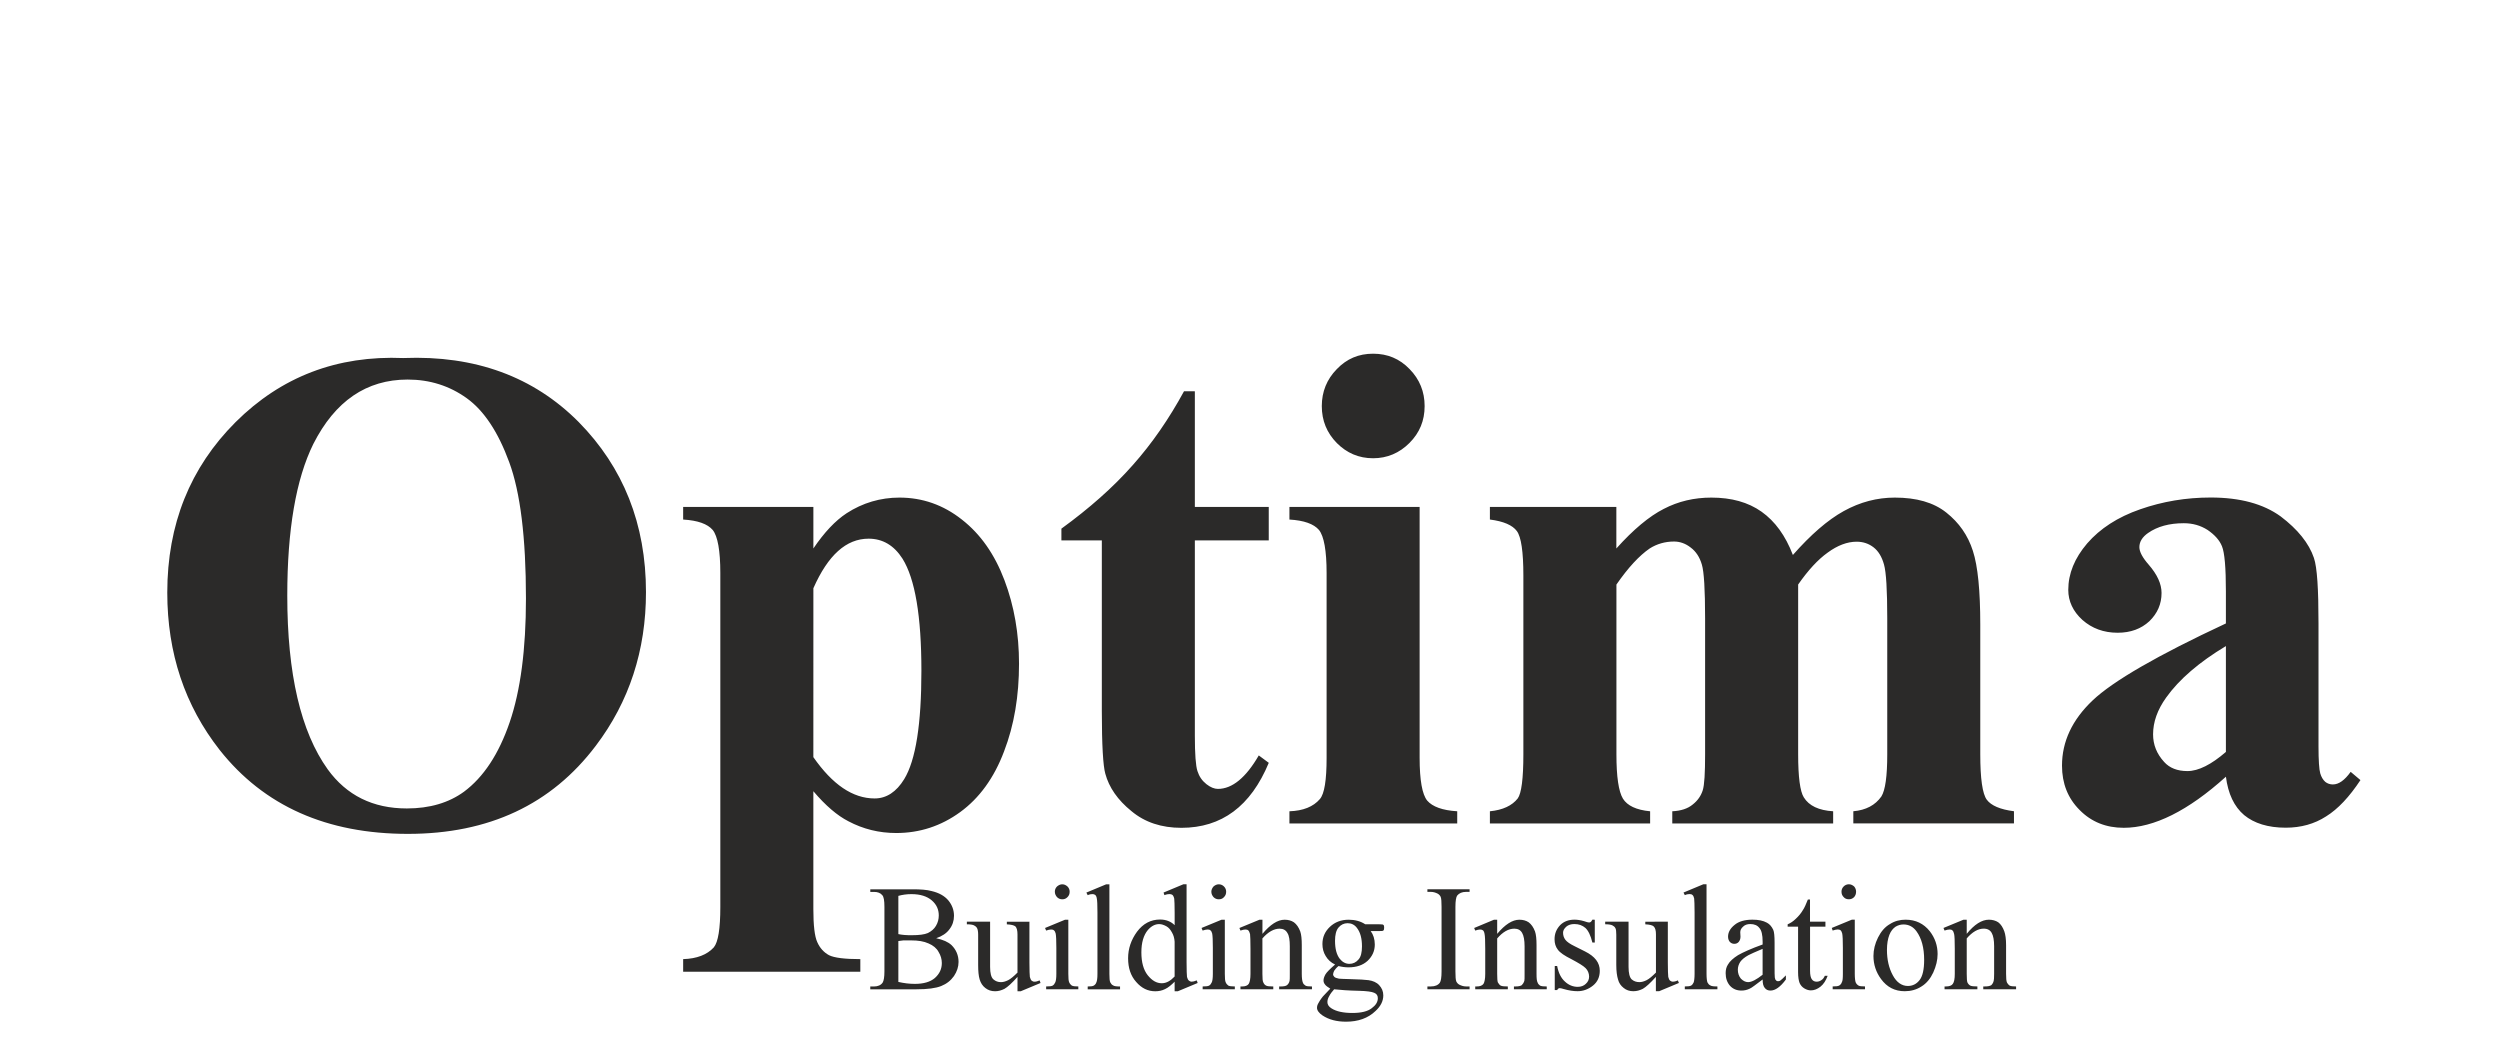
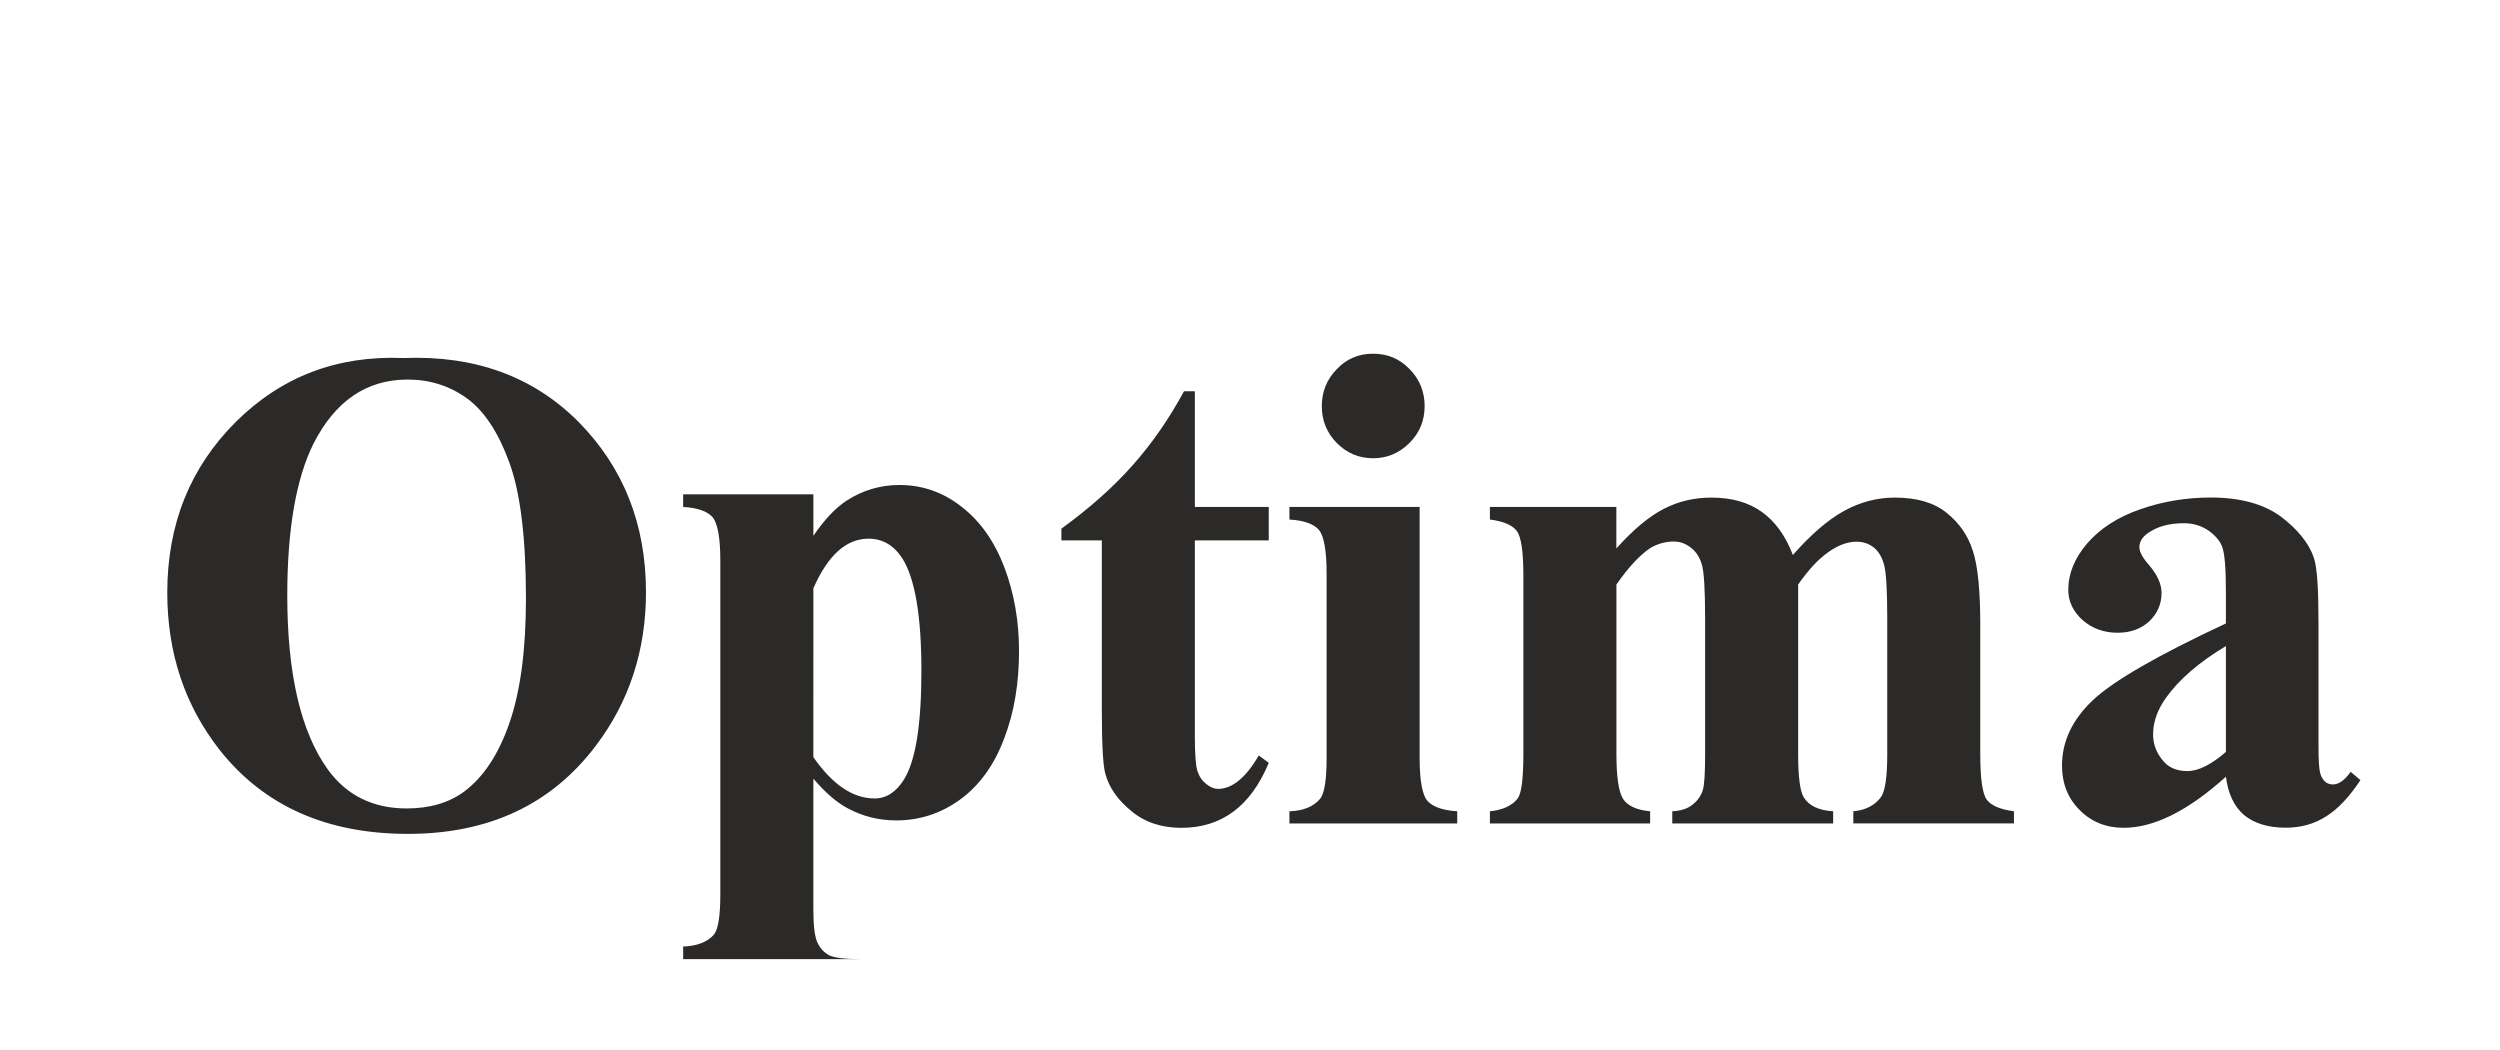
<svg xmlns="http://www.w3.org/2000/svg" xmlns:ns1="http://www.inkscape.org/namespaces/inkscape" xmlns:ns2="http://sodipodi.sourceforge.net/DTD/sodipodi-0.dtd" width="377.953" height="158.74" viewBox="0 0 100 42" version="1.1" id="svg5385" ns1:version="0.92.1 r15371" ns2:docname="optima.svg">
  <defs id="defs5379" />
  <ns2:namedview id="base" pagecolor="#ffffff" bordercolor="#666666" borderopacity="1.0" ns1:pageopacity="0.0" ns1:pageshadow="2" ns1:zoom="0.98994949" ns1:cx="48.645323" ns1:cy="-97.272712" ns1:document-units="mm" ns1:current-layer="layer1" showgrid="false" units="px" ns1:window-width="1920" ns1:window-height="1017" ns1:window-x="1912" ns1:window-y="-8" ns1:window-maximized="1" />
  <g ns1:label="Layer 1" ns1:groupmode="layer" id="layer1" transform="translate(0,-255)">
-     <path style="clip-rule:evenodd;fill:#2b2a29;fill-rule:nonzero;stroke-width:0.009;image-rendering:optimizeQuality;shape-rendering:geometricPrecision;text-rendering:geometricPrecision" ns1:connector-curvature="0" id="path29" d="m 16.143,269.321 c 2.869,-0.113 5.2,0.748 7,2.556 1.791,1.817 2.696,4.087 2.696,6.808 0,2.33 -0.67,4.382 -2.009,6.148 -1.774,2.348 -4.278,3.522 -7.513,3.522 -3.243,0 -5.756,-1.113 -7.53,-3.356 -1.391,-1.774 -2.096,-3.869 -2.096,-6.295 0,-2.73 0.913,-5 2.73,-6.817 1.826,-1.817 4.061,-2.678 6.722,-2.565 z m 0.165,0.861 c -1.652,0 -2.904,0.861 -3.774,2.574 -0.696,1.409 -1.043,3.435 -1.043,6.069 0,3.13 0.539,5.443 1.617,6.948 0.756,1.043 1.809,1.565 3.165,1.565 0.913,0 1.678,-0.226 2.287,-0.67 0.783,-0.583 1.391,-1.504 1.826,-2.774 0.435,-1.27 0.652,-2.922 0.652,-4.956 0,-2.435 -0.226,-4.252 -0.67,-5.452 -0.443,-1.209 -1.009,-2.061 -1.696,-2.556 -0.687,-0.496 -1.478,-0.748 -2.365,-0.748 z m 16.226,16.469 v 4.713 c 0,0.652 0.052,1.096 0.157,1.322 0.104,0.235 0.261,0.409 0.47,0.522 0.209,0.104 0.626,0.157 1.252,0.157 v 0.504 h -7.087 v -0.504 c 0.548,-0.017 0.956,-0.174 1.226,-0.47 0.174,-0.209 0.261,-0.748 0.261,-1.609 v -13.365 c 0,-0.896 -0.104,-1.47 -0.304,-1.722 -0.209,-0.243 -0.6,-0.383 -1.183,-0.417 v -0.504 h 5.209 v 1.661 c 0.435,-0.643 0.878,-1.113 1.33,-1.409 0.643,-0.417 1.356,-0.626 2.113,-0.626 0.913,0 1.748,0.287 2.496,0.878 0.748,0.583 1.313,1.391 1.704,2.426 0.391,1.035 0.583,2.148 0.583,3.339 0,1.287 -0.191,2.452 -0.6,3.513 -0.4,1.061 -0.991,1.87 -1.756,2.426 -0.765,0.556 -1.617,0.835 -2.556,0.835 -0.687,0 -1.322,-0.157 -1.913,-0.47 -0.443,-0.226 -0.913,-0.626 -1.4,-1.2 z m 0,-1.365 c 0.765,1.096 1.574,1.652 2.452,1.652 0.47,0 0.87,-0.261 1.183,-0.774 0.461,-0.756 0.687,-2.2 0.687,-4.33 0,-2.191 -0.252,-3.678 -0.756,-4.487 -0.339,-0.53 -0.791,-0.8 -1.356,-0.8 -0.896,0 -1.626,0.661 -2.209,1.983 z m 15.26,-14.634 v 4.626 h 2.956 v 1.339 h -2.956 v 7.817 c 0,0.73 0.035,1.2 0.104,1.409 0.07,0.217 0.183,0.383 0.357,0.522 0.165,0.13 0.322,0.191 0.461,0.191 0.574,0 1.122,-0.452 1.635,-1.339 l 0.4,0.296 c -0.722,1.739 -1.887,2.6 -3.496,2.6 -0.791,0 -1.461,-0.217 -2,-0.67 -0.548,-0.443 -0.896,-0.948 -1.043,-1.496 -0.087,-0.304 -0.139,-1.139 -0.139,-2.496 v -6.835 h -1.617 v -0.47 c 1.113,-0.809 2.07,-1.652 2.852,-2.539 0.783,-0.878 1.461,-1.87 2.052,-2.956 z m 7.13,-1.504 c 0.574,0 1.061,0.2 1.461,0.617 0.4,0.409 0.6,0.904 0.6,1.478 0,0.583 -0.2,1.07 -0.609,1.478 -0.4,0.4 -0.887,0.609 -1.452,0.609 -0.574,0 -1.052,-0.209 -1.452,-0.609 -0.4,-0.409 -0.6,-0.896 -0.6,-1.478 0,-0.574 0.2,-1.07 0.6,-1.478 0.4,-0.417 0.878,-0.617 1.452,-0.617 z m 1.861,6.13 v 10.034 c 0,0.896 0.104,1.47 0.304,1.713 0.209,0.243 0.609,0.391 1.2,0.426 v 0.487 H 51.577 v -0.487 c 0.548,-0.017 0.956,-0.183 1.217,-0.487 0.183,-0.209 0.27,-0.756 0.27,-1.652 v -7.391 c 0,-0.896 -0.104,-1.47 -0.304,-1.722 -0.209,-0.243 -0.6,-0.383 -1.183,-0.417 v -0.504 z m 7.869,0 v 1.661 c 0.678,-0.756 1.313,-1.287 1.896,-1.583 0.583,-0.304 1.217,-0.452 1.904,-0.452 0.8,0 1.47,0.183 2.009,0.565 0.539,0.383 0.956,0.956 1.252,1.73 0.713,-0.809 1.391,-1.4 2.035,-1.756 0.661,-0.365 1.339,-0.539 2.043,-0.539 0.861,0 1.548,0.191 2.061,0.6 0.504,0.4 0.861,0.904 1.061,1.53 0.2,0.617 0.296,1.6 0.296,2.956 v 5.182 c 0,0.974 0.087,1.583 0.261,1.817 0.174,0.235 0.539,0.391 1.087,0.461 v 0.487 h -6.426 v -0.487 c 0.504,-0.043 0.878,-0.243 1.122,-0.591 0.157,-0.252 0.235,-0.809 0.235,-1.687 v -5.435 c 0,-1.139 -0.043,-1.852 -0.13,-2.156 -0.087,-0.313 -0.226,-0.539 -0.417,-0.687 -0.191,-0.148 -0.417,-0.226 -0.678,-0.226 -0.374,0 -0.765,0.148 -1.156,0.435 -0.391,0.278 -0.783,0.704 -1.183,1.278 v 6.791 c 0,0.913 0.078,1.487 0.226,1.722 0.209,0.339 0.6,0.522 1.174,0.557 v 0.487 h -6.435 v -0.487 c 0.348,-0.017 0.617,-0.104 0.817,-0.27 0.2,-0.157 0.33,-0.348 0.4,-0.565 0.07,-0.217 0.096,-0.704 0.096,-1.443 v -5.435 c 0,-1.148 -0.043,-1.87 -0.13,-2.156 -0.087,-0.296 -0.235,-0.522 -0.443,-0.678 -0.209,-0.165 -0.435,-0.243 -0.67,-0.243 -0.357,0 -0.687,0.096 -0.974,0.278 -0.417,0.287 -0.861,0.765 -1.33,1.443 v 6.791 c 0,0.896 0.087,1.487 0.261,1.774 0.174,0.278 0.53,0.452 1.087,0.504 v 0.487 h -6.409 v -0.487 c 0.522,-0.052 0.887,-0.226 1.113,-0.513 0.148,-0.2 0.226,-0.791 0.226,-1.765 v -7.148 c 0,-0.956 -0.087,-1.548 -0.261,-1.783 -0.174,-0.235 -0.53,-0.391 -1.078,-0.461 v -0.504 z m 24.382,10.791 c -1.513,1.365 -2.878,2.043 -4.087,2.043 -0.704,0 -1.296,-0.235 -1.765,-0.713 -0.47,-0.47 -0.704,-1.061 -0.704,-1.774 0,-0.965 0.409,-1.835 1.226,-2.609 0.817,-0.774 2.591,-1.8 5.33,-3.078 v -1.278 c 0,-0.957 -0.052,-1.556 -0.157,-1.809 -0.096,-0.243 -0.296,-0.461 -0.574,-0.652 -0.287,-0.183 -0.6,-0.27 -0.956,-0.27 -0.574,0 -1.052,0.13 -1.426,0.391 -0.226,0.157 -0.348,0.348 -0.348,0.565 0,0.191 0.13,0.426 0.374,0.704 0.339,0.391 0.513,0.765 0.513,1.13 0,0.443 -0.165,0.817 -0.487,1.13 -0.33,0.304 -0.748,0.461 -1.27,0.461 -0.557,0 -1.026,-0.174 -1.409,-0.513 -0.374,-0.339 -0.565,-0.748 -0.565,-1.2 0,-0.652 0.252,-1.27 0.757,-1.861 0.513,-0.591 1.217,-1.052 2.122,-1.365 0.896,-0.313 1.835,-0.47 2.817,-0.47 1.174,0 2.104,0.252 2.8,0.756 0.678,0.513 1.13,1.07 1.33,1.661 0.13,0.383 0.183,1.252 0.183,2.617 v 4.913 c 0,0.574 0.026,0.939 0.07,1.087 0.043,0.148 0.113,0.261 0.2,0.339 0.087,0.07 0.191,0.104 0.304,0.104 0.235,0 0.47,-0.165 0.713,-0.504 l 0.391,0.33 c -0.443,0.67 -0.896,1.156 -1.374,1.452 -0.47,0.304 -1.009,0.452 -1.617,0.452 -0.704,0 -1.261,-0.174 -1.661,-0.504 -0.4,-0.339 -0.643,-0.852 -0.73,-1.539 z m 0,-0.991 v -4.235 c -1.07,0.643 -1.87,1.33 -2.391,2.061 -0.348,0.487 -0.522,0.974 -0.522,1.47 0,0.417 0.148,0.783 0.443,1.104 0.217,0.243 0.53,0.365 0.93,0.365 0.443,0 0.956,-0.261 1.539,-0.765 z" class="fil7" />
-     <path style="clip-rule:evenodd;fill:#2b2a29;fill-rule:nonzero;stroke-width:0.009;image-rendering:optimizeQuality;shape-rendering:geometricPrecision;text-rendering:geometricPrecision" ns1:connector-curvature="0" id="path31" d="m 37.447,292.529 c 0.278,0.061 0.478,0.148 0.617,0.278 0.183,0.183 0.278,0.409 0.278,0.67 0,0.191 -0.061,0.383 -0.183,0.565 -0.13,0.183 -0.296,0.313 -0.513,0.4 -0.217,0.087 -0.539,0.13 -0.983,0.13 h -1.852 v -0.113 h 0.148 c 0.157,0 0.278,-0.052 0.348,-0.157 0.043,-0.07 0.07,-0.217 0.07,-0.443 v -2.583 c 0,-0.252 -0.026,-0.409 -0.087,-0.47 -0.07,-0.087 -0.183,-0.13 -0.33,-0.13 h -0.148 v -0.104 h 1.696 c 0.313,0 0.565,0.017 0.756,0.07 0.296,0.07 0.513,0.191 0.67,0.374 0.148,0.183 0.226,0.383 0.226,0.617 0,0.2 -0.061,0.383 -0.183,0.539 -0.113,0.157 -0.296,0.278 -0.53,0.357 z m -1.513,-0.165 c 0.07,0.017 0.148,0.026 0.243,0.035 0.096,0.009 0.191,0.009 0.304,0.009 0.278,0 0.496,-0.026 0.635,-0.087 0.139,-0.07 0.252,-0.165 0.322,-0.287 0.078,-0.13 0.113,-0.27 0.113,-0.417 0,-0.235 -0.087,-0.435 -0.278,-0.6 -0.191,-0.165 -0.461,-0.252 -0.817,-0.252 -0.191,0 -0.365,0.026 -0.522,0.07 z m 0,1.913 c 0.226,0.052 0.443,0.078 0.661,0.078 0.348,0 0.617,-0.078 0.8,-0.235 0.183,-0.165 0.278,-0.357 0.278,-0.6 0,-0.148 -0.043,-0.304 -0.13,-0.443 -0.078,-0.148 -0.217,-0.261 -0.4,-0.339 -0.191,-0.087 -0.417,-0.122 -0.696,-0.122 -0.122,0 -0.226,0 -0.313,0 -0.078,0.009 -0.148,0.017 -0.2,0.026 z m 5.243,-2.409 v 1.635 c 0,0.313 0.009,0.504 0.017,0.574 0.017,0.07 0.043,0.122 0.07,0.148 0.035,0.026 0.07,0.043 0.113,0.043 0.061,0 0.13,-0.017 0.209,-0.052 l 0.035,0.104 -0.791,0.33 h -0.13 v -0.574 c -0.226,0.252 -0.4,0.409 -0.522,0.478 -0.122,0.061 -0.243,0.096 -0.374,0.096 -0.157,0 -0.278,-0.043 -0.391,-0.13 -0.113,-0.087 -0.183,-0.2 -0.226,-0.339 -0.043,-0.139 -0.061,-0.33 -0.061,-0.583 v -1.209 c 0,-0.122 -0.017,-0.217 -0.043,-0.261 -0.026,-0.052 -0.07,-0.087 -0.122,-0.113 -0.052,-0.026 -0.148,-0.043 -0.287,-0.043 v -0.104 h 0.93 v 1.809 c 0,0.252 0.043,0.417 0.13,0.496 0.087,0.078 0.191,0.113 0.304,0.113 0.087,0 0.183,-0.026 0.287,-0.078 0.104,-0.052 0.226,-0.157 0.374,-0.304 v -1.53 c 0,-0.148 -0.026,-0.252 -0.078,-0.313 -0.061,-0.052 -0.174,-0.078 -0.348,-0.087 v -0.104 z m 1.313,-1.496 c 0.087,0 0.148,0.035 0.209,0.087 0.061,0.061 0.087,0.13 0.087,0.209 0,0.087 -0.026,0.157 -0.087,0.217 -0.061,0.061 -0.122,0.087 -0.209,0.087 -0.078,0 -0.148,-0.026 -0.209,-0.087 -0.052,-0.061 -0.087,-0.13 -0.087,-0.217 0,-0.078 0.026,-0.148 0.087,-0.209 0.061,-0.052 0.13,-0.087 0.209,-0.087 z m 0.243,1.417 v 2.165 c 0,0.174 0.009,0.287 0.035,0.339 0.026,0.061 0.061,0.096 0.104,0.13 0.052,0.026 0.139,0.035 0.261,0.035 v 0.113 h -1.287 v -0.113 c 0.13,0 0.217,-0.009 0.261,-0.035 0.043,-0.026 0.078,-0.07 0.104,-0.13 0.026,-0.052 0.043,-0.165 0.043,-0.339 v -1.035 c 0,-0.296 -0.009,-0.487 -0.026,-0.574 -0.017,-0.061 -0.035,-0.104 -0.07,-0.13 -0.026,-0.026 -0.07,-0.035 -0.113,-0.035 -0.061,0 -0.122,0.017 -0.2,0.043 l -0.043,-0.104 0.8,-0.33 z m 1.643,-1.417 v 3.583 c 0,0.174 0.009,0.287 0.035,0.339 0.026,0.052 0.061,0.096 0.113,0.122 0.052,0.035 0.148,0.043 0.278,0.043 v 0.113 H 43.508 v -0.113 c 0.122,0 0.2,-0.009 0.243,-0.035 0.043,-0.026 0.087,-0.07 0.104,-0.13 0.026,-0.052 0.043,-0.165 0.043,-0.339 v -2.452 c 0,-0.304 -0.009,-0.496 -0.026,-0.565 -0.009,-0.07 -0.035,-0.113 -0.061,-0.139 -0.035,-0.026 -0.07,-0.035 -0.113,-0.035 -0.052,0 -0.113,0.009 -0.191,0.043 l -0.052,-0.104 0.791,-0.33 z m 2.609,3.896 c -0.13,0.13 -0.252,0.235 -0.383,0.296 -0.122,0.061 -0.252,0.087 -0.391,0.087 -0.296,0 -0.548,-0.122 -0.765,-0.374 -0.217,-0.243 -0.322,-0.556 -0.322,-0.948 0,-0.383 0.122,-0.739 0.357,-1.061 0.243,-0.322 0.548,-0.487 0.922,-0.487 0.235,0 0.435,0.078 0.583,0.226 v -0.496 c 0,-0.304 -0.009,-0.496 -0.017,-0.565 -0.017,-0.078 -0.043,-0.122 -0.07,-0.148 -0.035,-0.026 -0.07,-0.035 -0.122,-0.035 -0.043,0 -0.113,0.009 -0.2,0.043 l -0.035,-0.104 0.791,-0.33 h 0.13 v 3.122 c 0,0.322 0.009,0.513 0.017,0.583 0.017,0.07 0.043,0.122 0.078,0.148 0.026,0.026 0.07,0.043 0.104,0.043 0.052,0 0.122,-0.017 0.209,-0.052 l 0.035,0.104 -0.791,0.33 h -0.13 z m 0,-0.209 v -1.391 c -0.009,-0.139 -0.043,-0.261 -0.104,-0.365 -0.061,-0.113 -0.13,-0.2 -0.226,-0.252 -0.096,-0.052 -0.191,-0.087 -0.287,-0.087 -0.165,0 -0.313,0.078 -0.452,0.235 -0.174,0.209 -0.261,0.504 -0.261,0.896 0,0.4 0.087,0.704 0.252,0.913 0.174,0.217 0.357,0.322 0.565,0.322 0.183,0 0.348,-0.096 0.513,-0.27 z m 1.765,-3.687 c 0.087,0 0.157,0.035 0.209,0.087 0.061,0.061 0.087,0.13 0.087,0.209 0,0.087 -0.026,0.157 -0.087,0.217 -0.052,0.061 -0.122,0.087 -0.209,0.087 -0.078,0 -0.148,-0.026 -0.209,-0.087 -0.052,-0.061 -0.087,-0.13 -0.087,-0.217 0,-0.078 0.035,-0.148 0.087,-0.209 0.061,-0.052 0.13,-0.087 0.209,-0.087 z m 0.243,1.417 v 2.165 c 0,0.174 0.009,0.287 0.035,0.339 0.026,0.061 0.061,0.096 0.104,0.13 0.052,0.026 0.139,0.035 0.261,0.035 v 0.113 h -1.287 v -0.113 c 0.13,0 0.217,-0.009 0.261,-0.035 0.043,-0.026 0.078,-0.07 0.104,-0.13 0.026,-0.052 0.043,-0.165 0.043,-0.339 v -1.035 c 0,-0.296 -0.009,-0.487 -0.026,-0.574 -0.017,-0.061 -0.035,-0.104 -0.07,-0.13 -0.026,-0.026 -0.07,-0.035 -0.113,-0.035 -0.061,0 -0.122,0.017 -0.2,0.043 l -0.043,-0.104 0.8,-0.33 z m 1.504,0.565 c 0.313,-0.374 0.609,-0.565 0.887,-0.565 0.148,0 0.27,0.035 0.374,0.104 0.104,0.078 0.191,0.2 0.252,0.365 0.043,0.122 0.061,0.304 0.061,0.548 v 1.148 c 0,0.174 0.017,0.287 0.043,0.348 0.017,0.052 0.052,0.087 0.104,0.122 0.043,0.026 0.13,0.035 0.261,0.035 v 0.113 h -1.313 v -0.113 h 0.052 c 0.13,0 0.217,-0.017 0.261,-0.052 0.052,-0.043 0.087,-0.096 0.104,-0.174 0.009,-0.026 0.009,-0.122 0.009,-0.278 v -1.104 c 0,-0.243 -0.026,-0.426 -0.096,-0.53 -0.061,-0.113 -0.165,-0.174 -0.313,-0.174 -0.226,0 -0.461,0.13 -0.687,0.391 v 1.417 c 0,0.183 0.009,0.296 0.035,0.339 0.026,0.061 0.061,0.104 0.113,0.13 0.043,0.026 0.139,0.035 0.287,0.035 v 0.113 h -1.313 v -0.113 h 0.061 c 0.13,0 0.226,-0.035 0.27,-0.104 0.043,-0.07 0.07,-0.2 0.07,-0.4 v -1 c 0,-0.322 -0.009,-0.522 -0.017,-0.591 -0.017,-0.07 -0.043,-0.122 -0.07,-0.148 -0.026,-0.026 -0.07,-0.035 -0.122,-0.035 -0.052,0 -0.122,0.017 -0.191,0.043 l -0.043,-0.104 0.8,-0.33 h 0.122 z m 2.904,1.226 c -0.165,-0.078 -0.287,-0.191 -0.374,-0.339 -0.087,-0.139 -0.13,-0.304 -0.13,-0.478 0,-0.27 0.096,-0.496 0.296,-0.687 0.2,-0.191 0.452,-0.287 0.756,-0.287 0.252,0 0.478,0.061 0.661,0.183 h 0.565 c 0.078,0 0.13,0.009 0.139,0.009 0.017,0.009 0.026,0.017 0.035,0.026 0.009,0.017 0.017,0.052 0.017,0.096 0,0.052 -0.009,0.087 -0.017,0.104 -0.009,0.009 -0.017,0.017 -0.035,0.026 -0.009,0.009 -0.061,0.009 -0.139,0.009 h -0.348 c 0.104,0.139 0.165,0.322 0.165,0.539 0,0.252 -0.096,0.47 -0.287,0.652 -0.191,0.174 -0.443,0.261 -0.765,0.261 -0.13,0 -0.261,-0.017 -0.4,-0.052 -0.087,0.07 -0.139,0.139 -0.174,0.191 -0.026,0.061 -0.043,0.104 -0.043,0.148 0,0.026 0.017,0.061 0.052,0.096 0.026,0.026 0.087,0.052 0.183,0.07 0.052,0.009 0.191,0.009 0.409,0.017 0.391,0.009 0.652,0.026 0.774,0.043 0.174,0.026 0.322,0.087 0.426,0.2 0.104,0.113 0.165,0.243 0.165,0.409 0,0.226 -0.104,0.435 -0.313,0.626 -0.296,0.287 -0.696,0.426 -1.174,0.426 -0.374,0 -0.687,-0.078 -0.948,-0.252 -0.139,-0.096 -0.217,-0.2 -0.217,-0.304 0,-0.052 0.009,-0.096 0.035,-0.148 0.035,-0.07 0.096,-0.174 0.2,-0.304 0.017,-0.017 0.113,-0.122 0.296,-0.313 -0.096,-0.061 -0.174,-0.113 -0.209,-0.165 -0.043,-0.052 -0.061,-0.104 -0.061,-0.165 0,-0.07 0.026,-0.148 0.078,-0.243 0.052,-0.087 0.183,-0.217 0.383,-0.391 z m 0.504,-1.652 c -0.148,0 -0.27,0.061 -0.365,0.174 -0.096,0.113 -0.139,0.296 -0.139,0.53 0,0.313 0.061,0.557 0.191,0.722 0.104,0.13 0.235,0.2 0.383,0.2 0.148,0 0.27,-0.061 0.365,-0.174 0.096,-0.104 0.139,-0.287 0.139,-0.522 0,-0.313 -0.061,-0.556 -0.2,-0.739 -0.096,-0.13 -0.226,-0.191 -0.374,-0.191 z m -0.539,2.643 c -0.087,0.096 -0.157,0.191 -0.2,0.278 -0.052,0.087 -0.07,0.165 -0.07,0.235 0,0.096 0.052,0.183 0.165,0.252 0.191,0.122 0.47,0.183 0.835,0.183 0.348,0 0.609,-0.061 0.774,-0.191 0.165,-0.122 0.243,-0.252 0.243,-0.4 0,-0.104 -0.043,-0.174 -0.148,-0.217 -0.096,-0.043 -0.296,-0.07 -0.591,-0.078 -0.435,-0.009 -0.774,-0.035 -1.009,-0.061 z m 5.417,-0.113 v 0.113 h -1.687 v -0.113 h 0.139 c 0.165,0 0.287,-0.052 0.357,-0.148 0.043,-0.061 0.07,-0.209 0.07,-0.452 v -2.583 c 0,-0.2 -0.009,-0.339 -0.035,-0.4 -0.026,-0.052 -0.061,-0.096 -0.122,-0.13 -0.087,-0.043 -0.174,-0.07 -0.27,-0.07 h -0.139 v -0.104 h 1.687 v 0.104 h -0.139 c -0.165,0 -0.278,0.052 -0.357,0.148 -0.043,0.061 -0.07,0.209 -0.07,0.452 v 2.583 c 0,0.2 0.009,0.339 0.035,0.4 0.026,0.052 0.061,0.096 0.122,0.13 0.087,0.043 0.174,0.07 0.27,0.07 z m 1.104,-2.104 c 0.313,-0.374 0.609,-0.565 0.887,-0.565 0.148,0 0.27,0.035 0.374,0.104 0.104,0.078 0.191,0.2 0.252,0.365 0.043,0.122 0.061,0.304 0.061,0.548 v 1.148 c 0,0.174 0.009,0.287 0.043,0.348 0.017,0.052 0.052,0.087 0.096,0.122 0.052,0.026 0.139,0.035 0.27,0.035 v 0.113 h -1.313 v -0.113 h 0.052 c 0.122,0 0.209,-0.017 0.261,-0.052 0.043,-0.043 0.078,-0.096 0.104,-0.174 0.009,-0.026 0.009,-0.122 0.009,-0.278 v -1.104 c 0,-0.243 -0.035,-0.426 -0.096,-0.53 -0.061,-0.113 -0.165,-0.174 -0.313,-0.174 -0.235,0 -0.461,0.13 -0.687,0.391 v 1.417 c 0,0.183 0.009,0.296 0.026,0.339 0.035,0.061 0.07,0.104 0.113,0.13 0.052,0.026 0.148,0.035 0.287,0.035 v 0.113 h -1.304 v -0.113 h 0.052 c 0.139,0 0.226,-0.035 0.278,-0.104 0.043,-0.07 0.07,-0.2 0.07,-0.4 v -1 c 0,-0.322 -0.009,-0.522 -0.026,-0.591 -0.009,-0.07 -0.035,-0.122 -0.061,-0.148 -0.035,-0.026 -0.07,-0.035 -0.122,-0.035 -0.052,0 -0.122,0.017 -0.191,0.043 l -0.043,-0.104 0.791,-0.33 h 0.13 z m 3.904,-0.565 v 0.913 h -0.096 c -0.07,-0.287 -0.165,-0.478 -0.278,-0.583 -0.122,-0.104 -0.261,-0.157 -0.443,-0.157 -0.13,0 -0.243,0.035 -0.322,0.104 -0.087,0.078 -0.13,0.157 -0.13,0.243 0,0.113 0.035,0.209 0.096,0.287 0.061,0.078 0.183,0.165 0.365,0.252 l 0.417,0.209 c 0.4,0.2 0.591,0.452 0.591,0.774 0,0.243 -0.087,0.443 -0.27,0.591 -0.183,0.148 -0.391,0.226 -0.617,0.226 -0.165,0 -0.348,-0.026 -0.557,-0.087 -0.061,-0.017 -0.113,-0.035 -0.157,-0.035 -0.043,0 -0.078,0.026 -0.104,0.078 h -0.096 v -0.965 h 0.096 c 0.052,0.278 0.157,0.487 0.313,0.626 0.148,0.139 0.322,0.209 0.513,0.209 0.13,0 0.243,-0.043 0.322,-0.122 0.087,-0.078 0.13,-0.174 0.13,-0.287 0,-0.13 -0.052,-0.252 -0.139,-0.339 -0.096,-0.096 -0.287,-0.209 -0.565,-0.357 -0.278,-0.139 -0.461,-0.261 -0.548,-0.383 -0.087,-0.113 -0.13,-0.252 -0.13,-0.417 0,-0.226 0.078,-0.409 0.226,-0.565 0.148,-0.148 0.339,-0.217 0.574,-0.217 0.104,0 0.235,0.017 0.383,0.061 0.096,0.035 0.165,0.052 0.2,0.052 0.026,0 0.052,-0.009 0.07,-0.026 0.017,-0.009 0.035,-0.043 0.061,-0.087 z m 2.922,0.078 v 1.635 c 0,0.313 0.009,0.504 0.017,0.574 0.017,0.07 0.043,0.122 0.07,0.148 0.035,0.026 0.07,0.043 0.113,0.043 0.061,0 0.13,-0.017 0.2,-0.052 l 0.043,0.104 -0.791,0.33 h -0.13 v -0.574 c -0.226,0.252 -0.4,0.409 -0.522,0.478 -0.122,0.061 -0.243,0.096 -0.383,0.096 -0.148,0 -0.278,-0.043 -0.383,-0.13 -0.113,-0.087 -0.191,-0.2 -0.226,-0.339 -0.043,-0.139 -0.07,-0.33 -0.07,-0.583 v -1.209 c 0,-0.122 -0.009,-0.217 -0.035,-0.261 -0.026,-0.052 -0.07,-0.087 -0.122,-0.113 -0.052,-0.026 -0.148,-0.043 -0.287,-0.043 v -0.104 H 65.142 v 1.809 c 0,0.252 0.043,0.417 0.122,0.496 0.087,0.078 0.191,0.113 0.313,0.113 0.087,0 0.183,-0.026 0.287,-0.078 0.104,-0.052 0.226,-0.157 0.374,-0.304 v -1.53 c 0,-0.148 -0.026,-0.252 -0.087,-0.313 -0.052,-0.052 -0.165,-0.078 -0.339,-0.087 v -0.104 z m 1.548,-1.496 v 3.583 c 0,0.174 0.017,0.287 0.035,0.339 0.026,0.052 0.061,0.096 0.113,0.122 0.052,0.035 0.148,0.043 0.287,0.043 v 0.113 h -1.304 v -0.113 c 0.122,0 0.209,-0.009 0.252,-0.035 0.043,-0.026 0.078,-0.07 0.104,-0.13 0.017,-0.052 0.035,-0.165 0.035,-0.339 v -2.452 c 0,-0.304 -0.009,-0.496 -0.017,-0.565 -0.017,-0.07 -0.035,-0.113 -0.07,-0.139 -0.026,-0.026 -0.07,-0.035 -0.113,-0.035 -0.052,0 -0.113,0.009 -0.191,0.043 l -0.052,-0.104 0.791,-0.33 z m 2.243,3.809 c -0.278,0.209 -0.443,0.339 -0.513,0.365 -0.104,0.052 -0.217,0.078 -0.33,0.078 -0.191,0 -0.339,-0.061 -0.461,-0.191 -0.113,-0.13 -0.174,-0.296 -0.174,-0.504 0,-0.13 0.026,-0.243 0.087,-0.339 0.078,-0.139 0.217,-0.261 0.409,-0.383 0.2,-0.113 0.522,-0.261 0.983,-0.426 v -0.113 c 0,-0.27 -0.043,-0.452 -0.13,-0.548 -0.078,-0.104 -0.2,-0.157 -0.365,-0.157 -0.122,0 -0.217,0.035 -0.287,0.104 -0.078,0.07 -0.113,0.139 -0.113,0.226 l 0.009,0.174 c 0,0.087 -0.026,0.157 -0.07,0.209 -0.043,0.052 -0.104,0.078 -0.174,0.078 -0.078,0 -0.13,-0.026 -0.183,-0.078 -0.043,-0.052 -0.07,-0.122 -0.07,-0.209 0,-0.174 0.087,-0.33 0.261,-0.47 0.165,-0.139 0.409,-0.209 0.713,-0.209 0.235,0 0.426,0.035 0.583,0.122 0.113,0.061 0.191,0.157 0.252,0.287 0.035,0.078 0.052,0.252 0.052,0.513 v 0.922 c 0,0.252 0,0.409 0.009,0.47 0.009,0.061 0.026,0.096 0.052,0.113 0.017,0.026 0.043,0.035 0.078,0.035 0.026,0 0.052,-0.009 0.078,-0.017 0.043,-0.026 0.122,-0.104 0.235,-0.217 v 0.165 c -0.217,0.296 -0.426,0.443 -0.617,0.443 -0.096,0 -0.174,-0.035 -0.226,-0.104 -0.061,-0.07 -0.087,-0.183 -0.087,-0.339 z m 0,-0.191 v -1.035 c -0.296,0.122 -0.478,0.209 -0.565,0.252 -0.157,0.087 -0.261,0.174 -0.33,0.27 -0.061,0.096 -0.096,0.2 -0.096,0.313 0,0.139 0.043,0.261 0.122,0.357 0.087,0.087 0.183,0.139 0.287,0.139 0.148,0 0.339,-0.104 0.583,-0.296 z m 1.896,-3.009 v 0.887 h 0.617 v 0.2 H 72.402 v 1.756 c 0,0.174 0.026,0.296 0.078,0.357 0.043,0.061 0.113,0.087 0.183,0.087 0.07,0 0.13,-0.017 0.191,-0.061 0.061,-0.035 0.104,-0.096 0.139,-0.174 h 0.113 c -0.07,0.191 -0.165,0.339 -0.287,0.435 -0.122,0.096 -0.252,0.148 -0.383,0.148 -0.087,0 -0.174,-0.026 -0.261,-0.078 -0.087,-0.052 -0.148,-0.122 -0.191,-0.217 -0.035,-0.087 -0.061,-0.235 -0.061,-0.435 v -1.817 h -0.417 v -0.096 c 0.104,-0.043 0.217,-0.113 0.322,-0.217 0.113,-0.104 0.217,-0.226 0.296,-0.365 0.052,-0.078 0.113,-0.209 0.191,-0.409 z m 1.556,-0.609 c 0.078,0 0.148,0.035 0.209,0.087 0.052,0.061 0.078,0.13 0.078,0.209 0,0.087 -0.026,0.157 -0.078,0.217 -0.061,0.061 -0.13,0.087 -0.209,0.087 -0.087,0 -0.157,-0.026 -0.209,-0.087 -0.061,-0.061 -0.087,-0.13 -0.087,-0.217 0,-0.078 0.026,-0.148 0.087,-0.209 0.052,-0.052 0.122,-0.087 0.209,-0.087 z m 0.235,1.417 v 2.165 c 0,0.174 0.017,0.287 0.035,0.339 0.026,0.061 0.061,0.096 0.113,0.13 0.043,0.026 0.13,0.035 0.261,0.035 v 0.113 H 73.307 v -0.113 c 0.13,0 0.217,-0.009 0.261,-0.035 0.043,-0.026 0.087,-0.07 0.104,-0.13 0.035,-0.052 0.043,-0.165 0.043,-0.339 v -1.035 c 0,-0.296 -0.009,-0.487 -0.026,-0.574 -0.017,-0.061 -0.035,-0.104 -0.061,-0.13 -0.035,-0.026 -0.07,-0.035 -0.122,-0.035 -0.052,0 -0.122,0.017 -0.2,0.043 l -0.035,-0.104 0.8,-0.33 z m 2.035,0 c 0.4,0 0.722,0.157 0.965,0.461 0.209,0.27 0.313,0.574 0.313,0.913 0,0.243 -0.061,0.487 -0.174,0.739 -0.113,0.243 -0.27,0.435 -0.47,0.557 -0.2,0.13 -0.426,0.191 -0.67,0.191 -0.4,0 -0.713,-0.165 -0.948,-0.487 -0.2,-0.27 -0.304,-0.583 -0.304,-0.922 0,-0.243 0.061,-0.496 0.183,-0.739 0.122,-0.243 0.278,-0.426 0.478,-0.539 0.191,-0.122 0.4,-0.174 0.626,-0.174 z m -0.096,0.191 c -0.096,0 -0.2,0.026 -0.304,0.087 -0.104,0.07 -0.191,0.174 -0.252,0.33 -0.061,0.157 -0.096,0.357 -0.096,0.6 0,0.391 0.078,0.73 0.235,1.017 0.148,0.278 0.357,0.426 0.6,0.426 0.191,0 0.348,-0.078 0.47,-0.235 0.122,-0.157 0.183,-0.426 0.183,-0.809 0,-0.487 -0.104,-0.861 -0.304,-1.139 -0.139,-0.191 -0.313,-0.278 -0.53,-0.278 z m 2.539,0.374 c 0.304,-0.374 0.6,-0.565 0.887,-0.565 0.139,0 0.27,0.035 0.374,0.104 0.104,0.078 0.183,0.2 0.243,0.365 0.043,0.122 0.07,0.304 0.07,0.548 v 1.148 c 0,0.174 0.009,0.287 0.035,0.348 0.026,0.052 0.061,0.087 0.104,0.122 0.052,0.026 0.139,0.035 0.261,0.035 v 0.113 h -1.313 v -0.113 h 0.061 c 0.122,0 0.209,-0.017 0.261,-0.052 0.043,-0.043 0.078,-0.096 0.096,-0.174 0.009,-0.026 0.017,-0.122 0.017,-0.278 v -1.104 c 0,-0.243 -0.035,-0.426 -0.096,-0.53 -0.061,-0.113 -0.165,-0.174 -0.322,-0.174 -0.226,0 -0.452,0.13 -0.678,0.391 v 1.417 c 0,0.183 0.009,0.296 0.026,0.339 0.026,0.061 0.07,0.104 0.113,0.13 0.052,0.026 0.148,0.035 0.287,0.035 v 0.113 h -1.313 v -0.113 h 0.061 c 0.13,0 0.226,-0.035 0.27,-0.104 0.052,-0.07 0.078,-0.2 0.078,-0.4 v -1 c 0,-0.322 -0.009,-0.522 -0.026,-0.591 -0.017,-0.07 -0.035,-0.122 -0.07,-0.148 -0.026,-0.026 -0.07,-0.035 -0.113,-0.035 -0.061,0 -0.122,0.017 -0.2,0.043 l -0.043,-0.104 0.8,-0.33 h 0.13 z" class="fil7" />
+     <path style="clip-rule:evenodd;fill:#2b2a29;fill-rule:nonzero;stroke-width:0.009;image-rendering:optimizeQuality;shape-rendering:geometricPrecision;text-rendering:geometricPrecision" ns1:connector-curvature="0" id="path29" d="m 16.143,269.321 c 2.869,-0.113 5.2,0.748 7,2.556 1.791,1.817 2.696,4.087 2.696,6.808 0,2.33 -0.67,4.382 -2.009,6.148 -1.774,2.348 -4.278,3.522 -7.513,3.522 -3.243,0 -5.756,-1.113 -7.53,-3.356 -1.391,-1.774 -2.096,-3.869 -2.096,-6.295 0,-2.73 0.913,-5 2.73,-6.817 1.826,-1.817 4.061,-2.678 6.722,-2.565 z m 0.165,0.861 c -1.652,0 -2.904,0.861 -3.774,2.574 -0.696,1.409 -1.043,3.435 -1.043,6.069 0,3.13 0.539,5.443 1.617,6.948 0.756,1.043 1.809,1.565 3.165,1.565 0.913,0 1.678,-0.226 2.287,-0.67 0.783,-0.583 1.391,-1.504 1.826,-2.774 0.435,-1.27 0.652,-2.922 0.652,-4.956 0,-2.435 -0.226,-4.252 -0.67,-5.452 -0.443,-1.209 -1.009,-2.061 -1.696,-2.556 -0.687,-0.496 -1.478,-0.748 -2.365,-0.748 z m 16.226,16.469 v 4.713 c 0,0.652 0.052,1.096 0.157,1.322 0.104,0.235 0.261,0.409 0.47,0.522 0.209,0.104 0.626,0.157 1.252,0.157 h -7.087 v -0.504 c 0.548,-0.017 0.956,-0.174 1.226,-0.47 0.174,-0.209 0.261,-0.748 0.261,-1.609 v -13.365 c 0,-0.896 -0.104,-1.47 -0.304,-1.722 -0.209,-0.243 -0.6,-0.383 -1.183,-0.417 v -0.504 h 5.209 v 1.661 c 0.435,-0.643 0.878,-1.113 1.33,-1.409 0.643,-0.417 1.356,-0.626 2.113,-0.626 0.913,0 1.748,0.287 2.496,0.878 0.748,0.583 1.313,1.391 1.704,2.426 0.391,1.035 0.583,2.148 0.583,3.339 0,1.287 -0.191,2.452 -0.6,3.513 -0.4,1.061 -0.991,1.87 -1.756,2.426 -0.765,0.556 -1.617,0.835 -2.556,0.835 -0.687,0 -1.322,-0.157 -1.913,-0.47 -0.443,-0.226 -0.913,-0.626 -1.4,-1.2 z m 0,-1.365 c 0.765,1.096 1.574,1.652 2.452,1.652 0.47,0 0.87,-0.261 1.183,-0.774 0.461,-0.756 0.687,-2.2 0.687,-4.33 0,-2.191 -0.252,-3.678 -0.756,-4.487 -0.339,-0.53 -0.791,-0.8 -1.356,-0.8 -0.896,0 -1.626,0.661 -2.209,1.983 z m 15.26,-14.634 v 4.626 h 2.956 v 1.339 h -2.956 v 7.817 c 0,0.73 0.035,1.2 0.104,1.409 0.07,0.217 0.183,0.383 0.357,0.522 0.165,0.13 0.322,0.191 0.461,0.191 0.574,0 1.122,-0.452 1.635,-1.339 l 0.4,0.296 c -0.722,1.739 -1.887,2.6 -3.496,2.6 -0.791,0 -1.461,-0.217 -2,-0.67 -0.548,-0.443 -0.896,-0.948 -1.043,-1.496 -0.087,-0.304 -0.139,-1.139 -0.139,-2.496 v -6.835 h -1.617 v -0.47 c 1.113,-0.809 2.07,-1.652 2.852,-2.539 0.783,-0.878 1.461,-1.87 2.052,-2.956 z m 7.13,-1.504 c 0.574,0 1.061,0.2 1.461,0.617 0.4,0.409 0.6,0.904 0.6,1.478 0,0.583 -0.2,1.07 -0.609,1.478 -0.4,0.4 -0.887,0.609 -1.452,0.609 -0.574,0 -1.052,-0.209 -1.452,-0.609 -0.4,-0.409 -0.6,-0.896 -0.6,-1.478 0,-0.574 0.2,-1.07 0.6,-1.478 0.4,-0.417 0.878,-0.617 1.452,-0.617 z m 1.861,6.13 v 10.034 c 0,0.896 0.104,1.47 0.304,1.713 0.209,0.243 0.609,0.391 1.2,0.426 v 0.487 H 51.577 v -0.487 c 0.548,-0.017 0.956,-0.183 1.217,-0.487 0.183,-0.209 0.27,-0.756 0.27,-1.652 v -7.391 c 0,-0.896 -0.104,-1.47 -0.304,-1.722 -0.209,-0.243 -0.6,-0.383 -1.183,-0.417 v -0.504 z m 7.869,0 v 1.661 c 0.678,-0.756 1.313,-1.287 1.896,-1.583 0.583,-0.304 1.217,-0.452 1.904,-0.452 0.8,0 1.47,0.183 2.009,0.565 0.539,0.383 0.956,0.956 1.252,1.73 0.713,-0.809 1.391,-1.4 2.035,-1.756 0.661,-0.365 1.339,-0.539 2.043,-0.539 0.861,0 1.548,0.191 2.061,0.6 0.504,0.4 0.861,0.904 1.061,1.53 0.2,0.617 0.296,1.6 0.296,2.956 v 5.182 c 0,0.974 0.087,1.583 0.261,1.817 0.174,0.235 0.539,0.391 1.087,0.461 v 0.487 h -6.426 v -0.487 c 0.504,-0.043 0.878,-0.243 1.122,-0.591 0.157,-0.252 0.235,-0.809 0.235,-1.687 v -5.435 c 0,-1.139 -0.043,-1.852 -0.13,-2.156 -0.087,-0.313 -0.226,-0.539 -0.417,-0.687 -0.191,-0.148 -0.417,-0.226 -0.678,-0.226 -0.374,0 -0.765,0.148 -1.156,0.435 -0.391,0.278 -0.783,0.704 -1.183,1.278 v 6.791 c 0,0.913 0.078,1.487 0.226,1.722 0.209,0.339 0.6,0.522 1.174,0.557 v 0.487 h -6.435 v -0.487 c 0.348,-0.017 0.617,-0.104 0.817,-0.27 0.2,-0.157 0.33,-0.348 0.4,-0.565 0.07,-0.217 0.096,-0.704 0.096,-1.443 v -5.435 c 0,-1.148 -0.043,-1.87 -0.13,-2.156 -0.087,-0.296 -0.235,-0.522 -0.443,-0.678 -0.209,-0.165 -0.435,-0.243 -0.67,-0.243 -0.357,0 -0.687,0.096 -0.974,0.278 -0.417,0.287 -0.861,0.765 -1.33,1.443 v 6.791 c 0,0.896 0.087,1.487 0.261,1.774 0.174,0.278 0.53,0.452 1.087,0.504 v 0.487 h -6.409 v -0.487 c 0.522,-0.052 0.887,-0.226 1.113,-0.513 0.148,-0.2 0.226,-0.791 0.226,-1.765 v -7.148 c 0,-0.956 -0.087,-1.548 -0.261,-1.783 -0.174,-0.235 -0.53,-0.391 -1.078,-0.461 v -0.504 z m 24.382,10.791 c -1.513,1.365 -2.878,2.043 -4.087,2.043 -0.704,0 -1.296,-0.235 -1.765,-0.713 -0.47,-0.47 -0.704,-1.061 -0.704,-1.774 0,-0.965 0.409,-1.835 1.226,-2.609 0.817,-0.774 2.591,-1.8 5.33,-3.078 v -1.278 c 0,-0.957 -0.052,-1.556 -0.157,-1.809 -0.096,-0.243 -0.296,-0.461 -0.574,-0.652 -0.287,-0.183 -0.6,-0.27 -0.956,-0.27 -0.574,0 -1.052,0.13 -1.426,0.391 -0.226,0.157 -0.348,0.348 -0.348,0.565 0,0.191 0.13,0.426 0.374,0.704 0.339,0.391 0.513,0.765 0.513,1.13 0,0.443 -0.165,0.817 -0.487,1.13 -0.33,0.304 -0.748,0.461 -1.27,0.461 -0.557,0 -1.026,-0.174 -1.409,-0.513 -0.374,-0.339 -0.565,-0.748 -0.565,-1.2 0,-0.652 0.252,-1.27 0.757,-1.861 0.513,-0.591 1.217,-1.052 2.122,-1.365 0.896,-0.313 1.835,-0.47 2.817,-0.47 1.174,0 2.104,0.252 2.8,0.756 0.678,0.513 1.13,1.07 1.33,1.661 0.13,0.383 0.183,1.252 0.183,2.617 v 4.913 c 0,0.574 0.026,0.939 0.07,1.087 0.043,0.148 0.113,0.261 0.2,0.339 0.087,0.07 0.191,0.104 0.304,0.104 0.235,0 0.47,-0.165 0.713,-0.504 l 0.391,0.33 c -0.443,0.67 -0.896,1.156 -1.374,1.452 -0.47,0.304 -1.009,0.452 -1.617,0.452 -0.704,0 -1.261,-0.174 -1.661,-0.504 -0.4,-0.339 -0.643,-0.852 -0.73,-1.539 z m 0,-0.991 v -4.235 c -1.07,0.643 -1.87,1.33 -2.391,2.061 -0.348,0.487 -0.522,0.974 -0.522,1.47 0,0.417 0.148,0.783 0.443,1.104 0.217,0.243 0.53,0.365 0.93,0.365 0.443,0 0.956,-0.261 1.539,-0.765 z" class="fil7" />
  </g>
</svg>